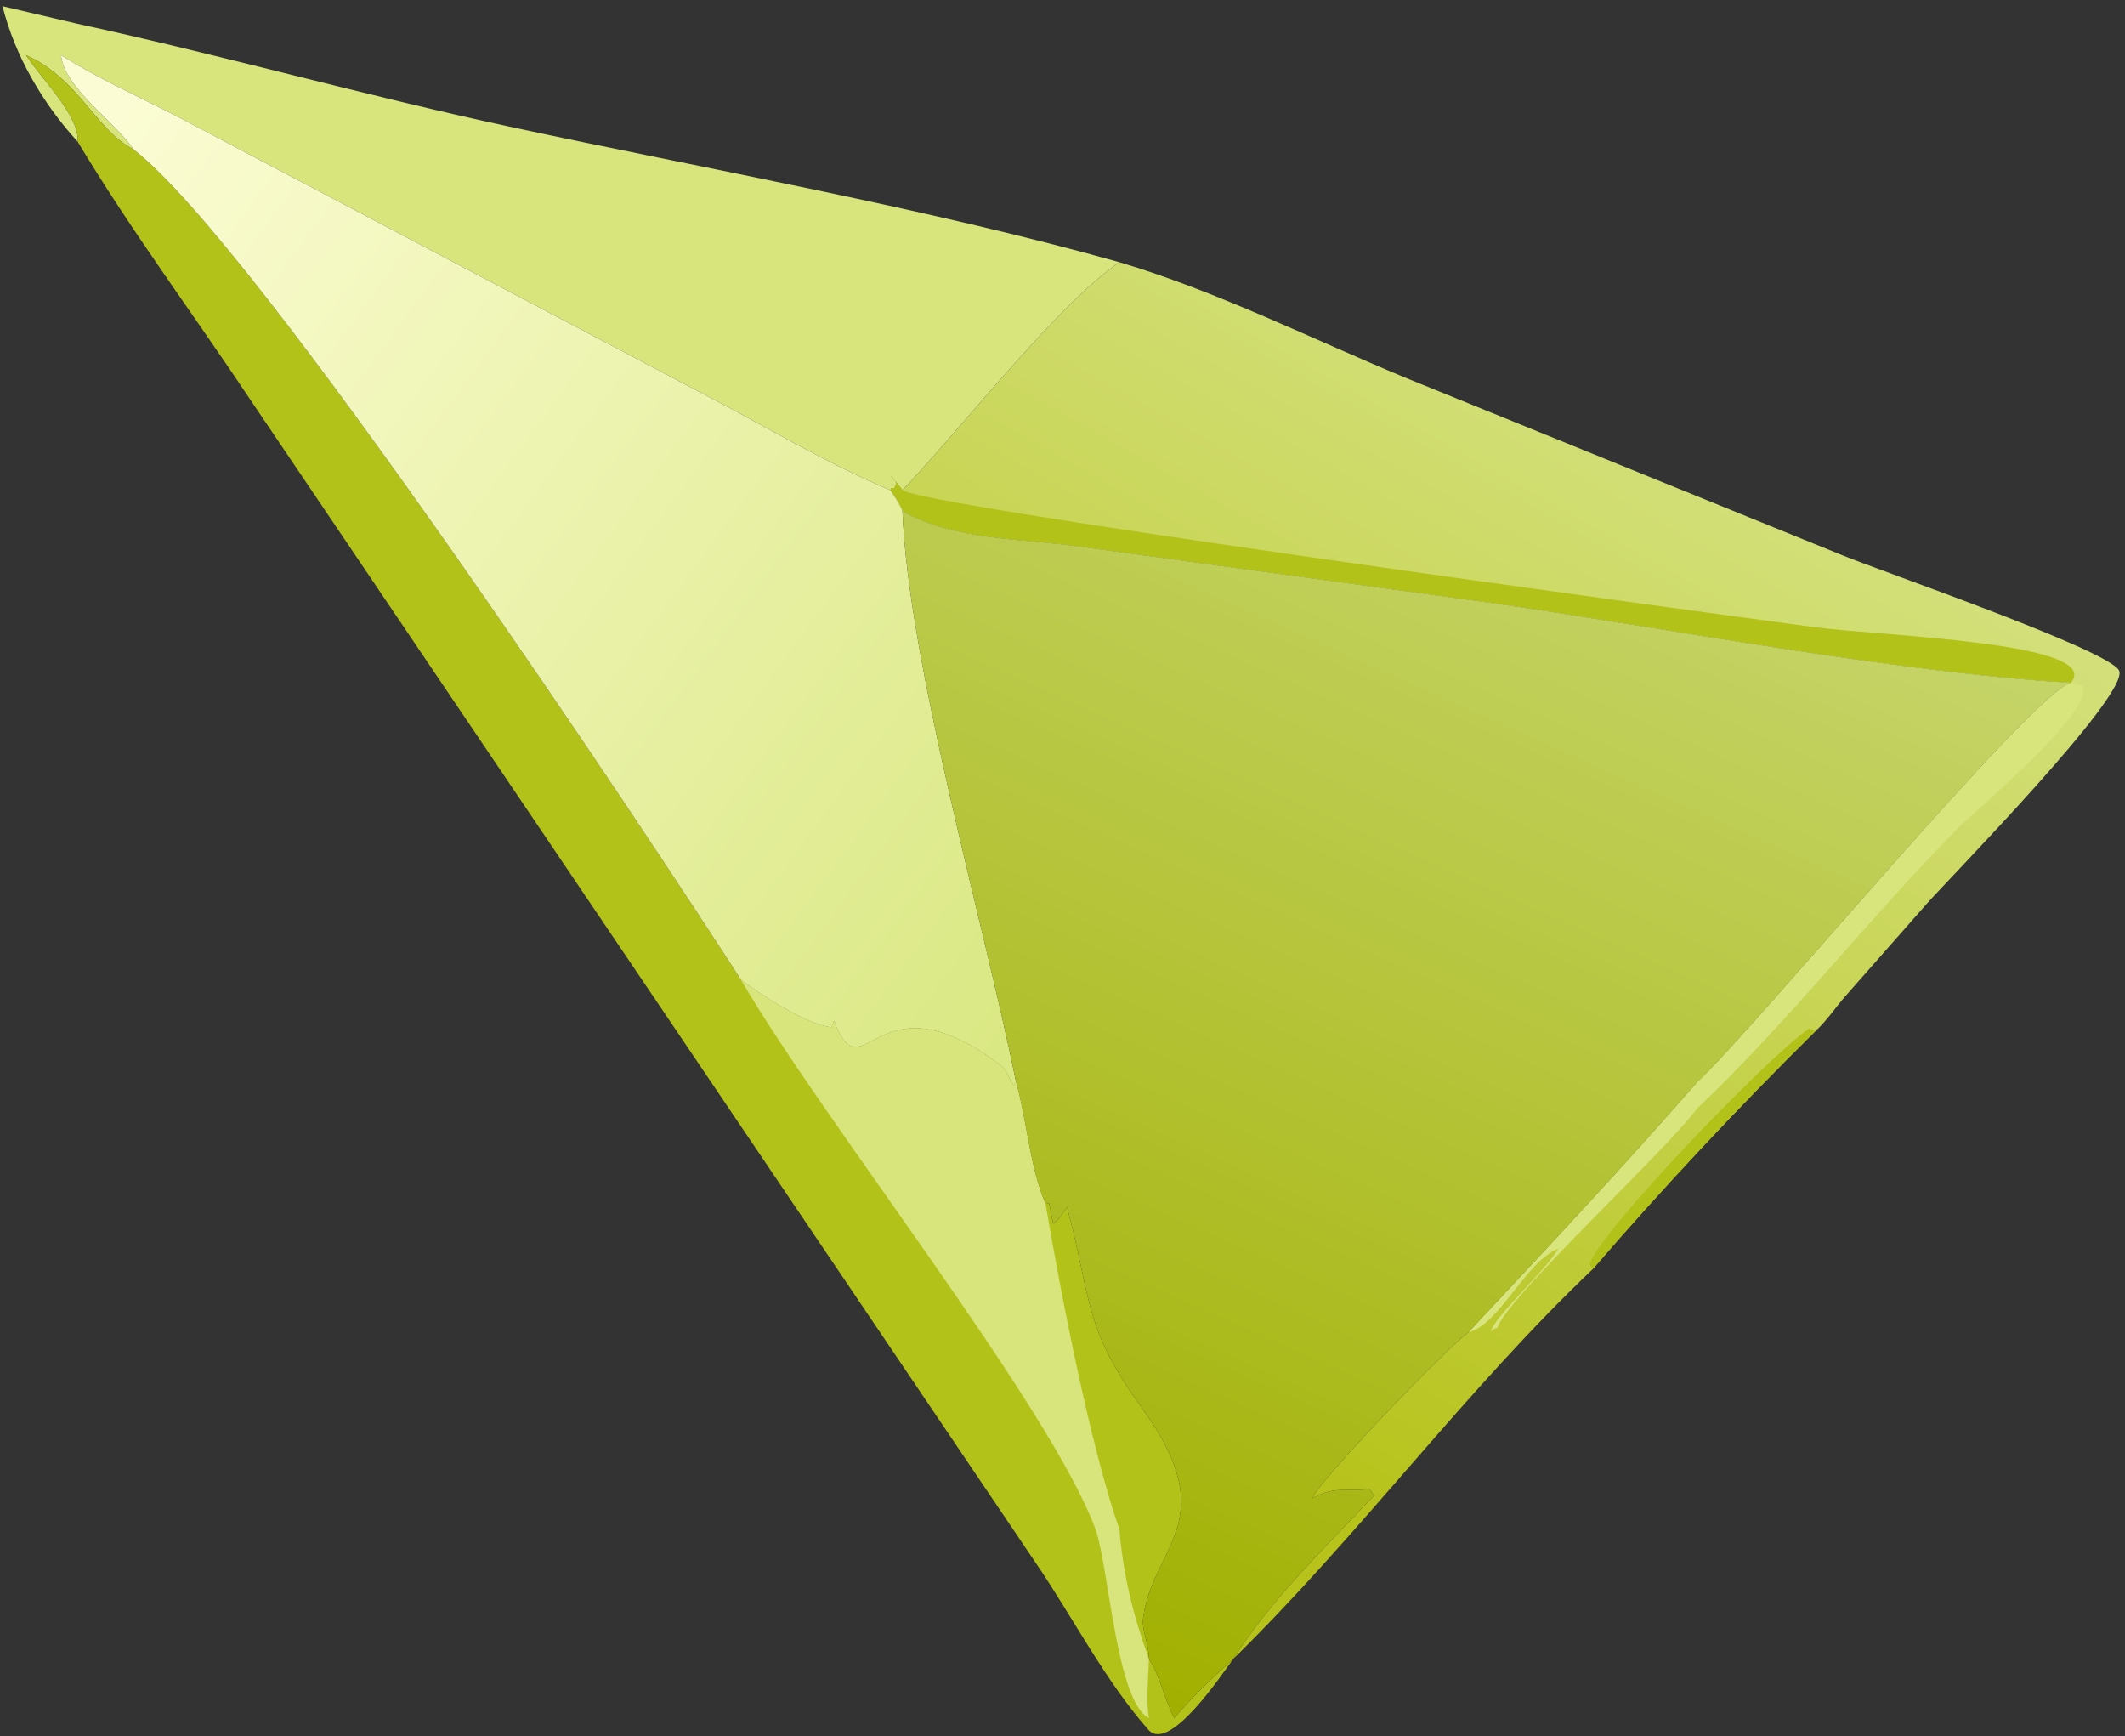
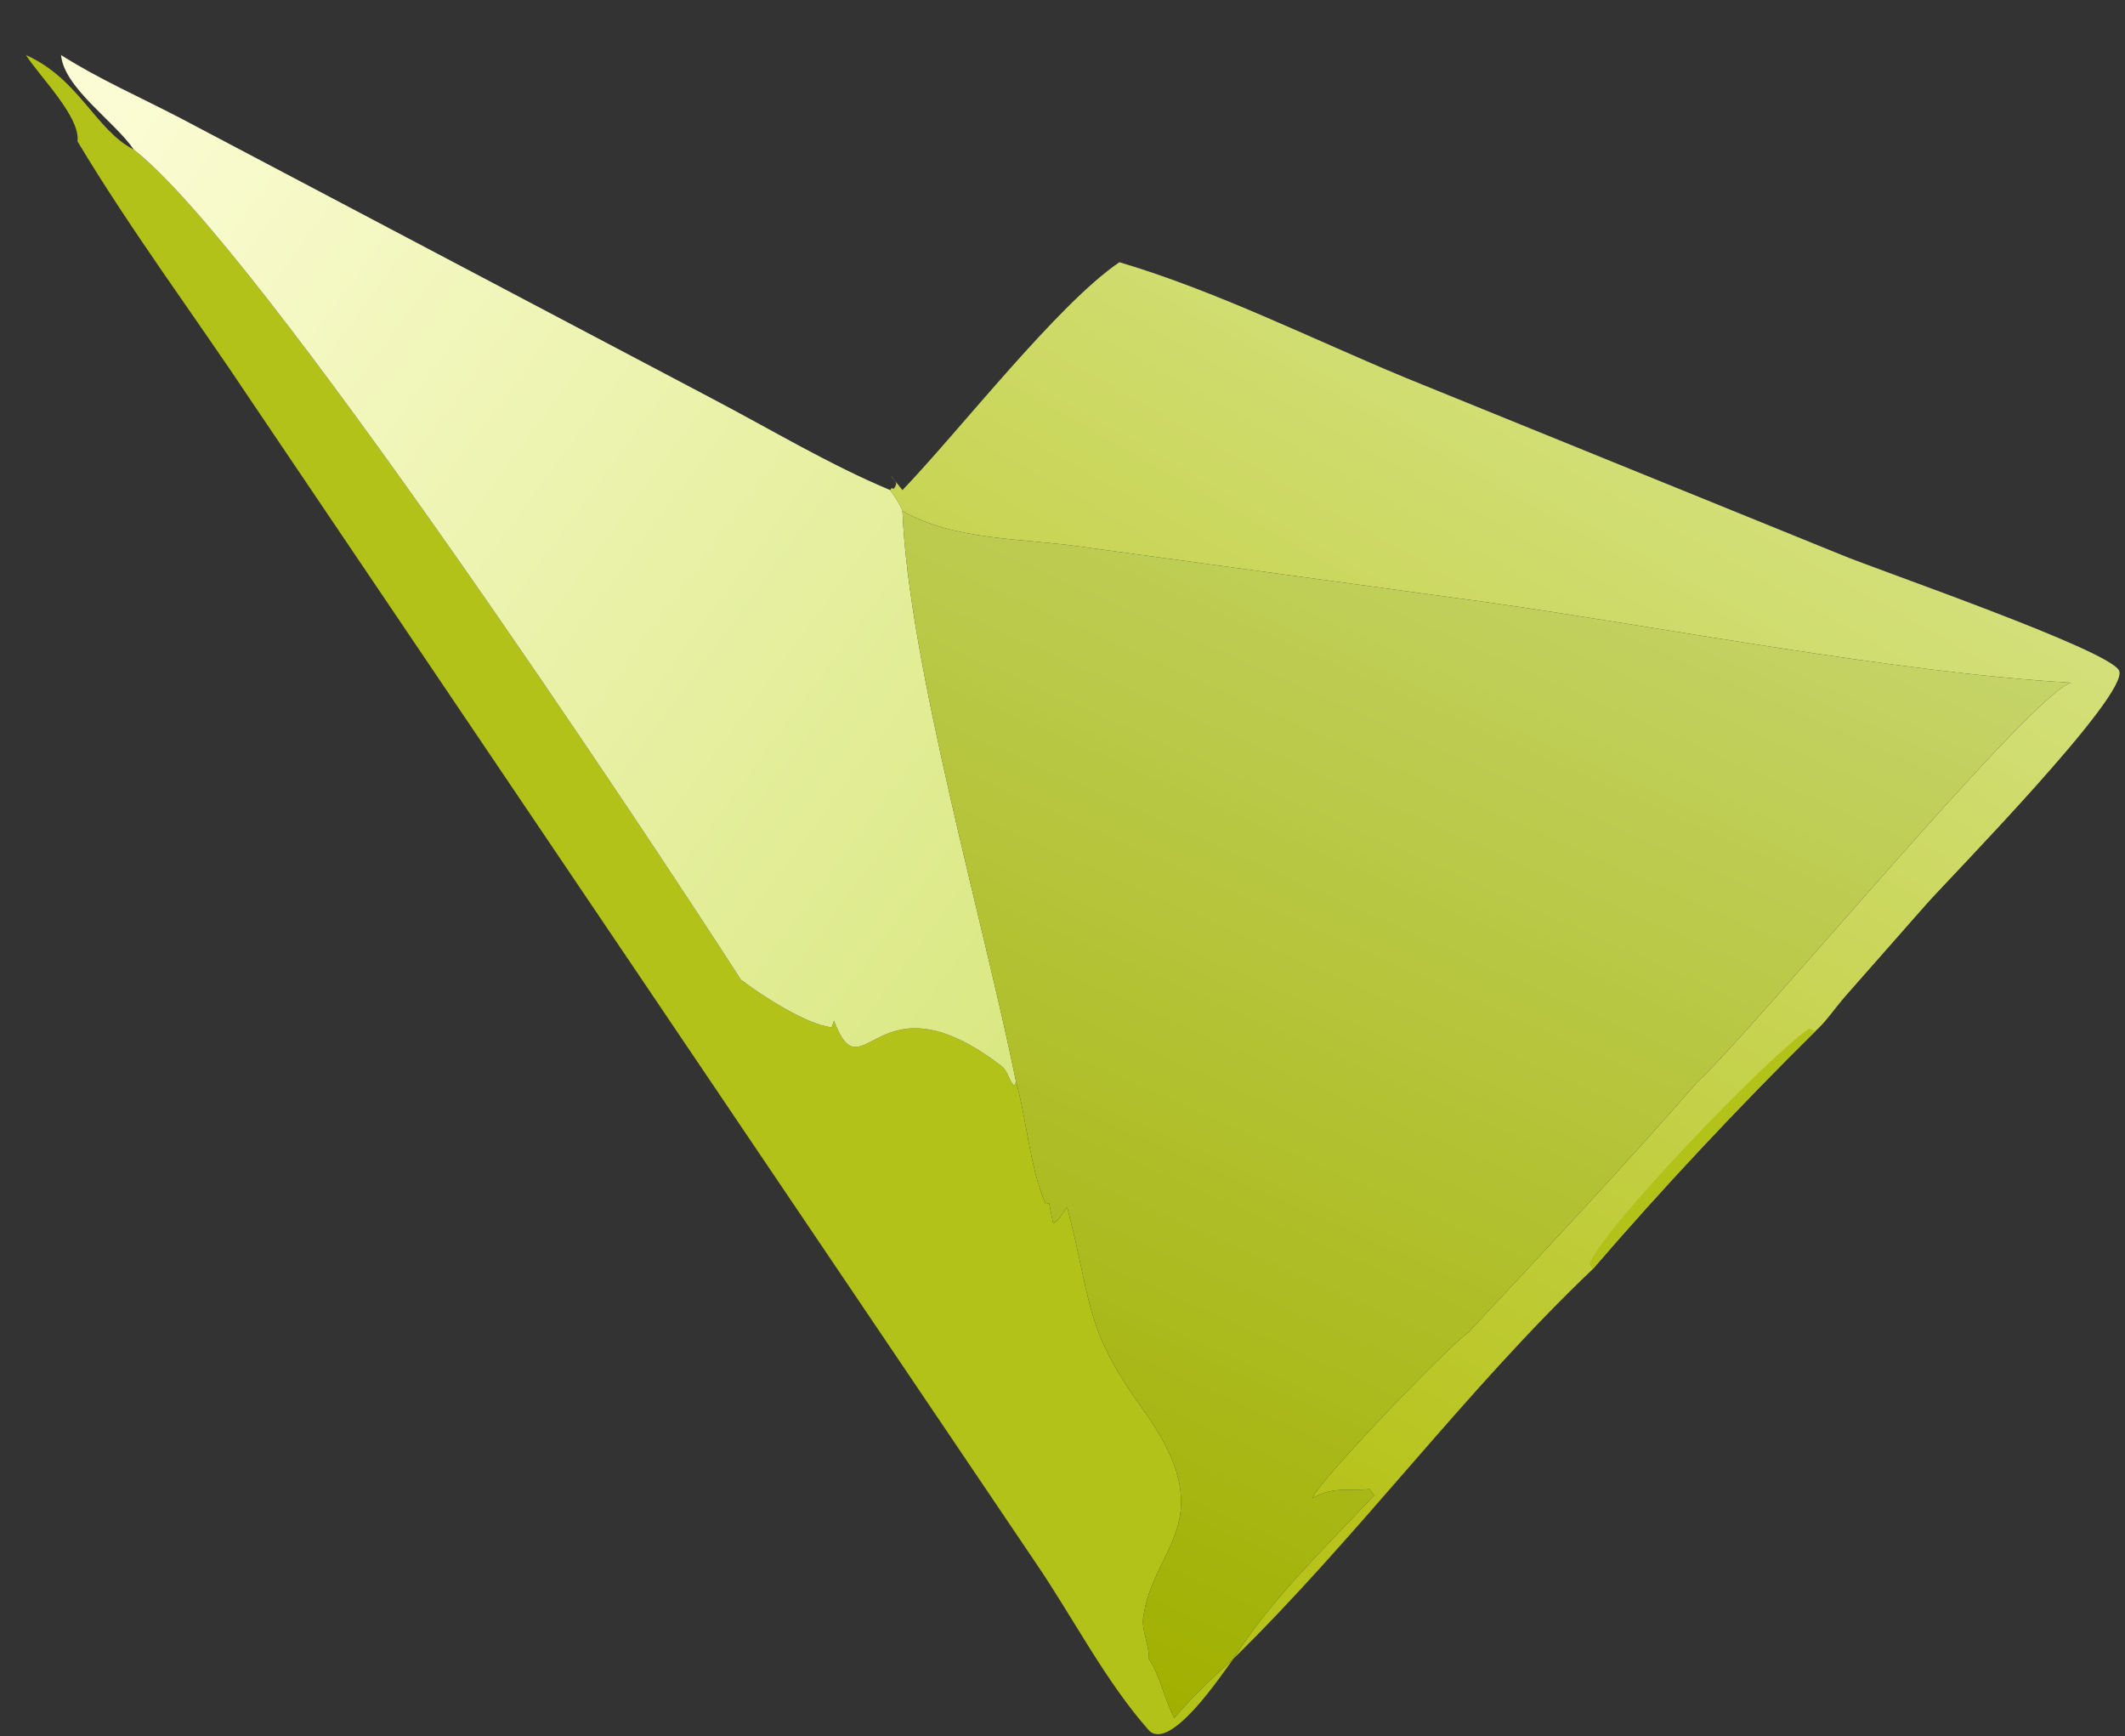
<svg xmlns="http://www.w3.org/2000/svg" width="333" height="272" viewBox="0 0 333 272" fill="none">
  <rect x="0" y="0" width="333" height="272" fill="#333333" stroke="none" />
-   <path d="M0.397 0.968L12.145 3.722C34.782 8.634 57.078 14.936 79.717 19.816C110.664 26.484 145.062 32.556 175.422 41.084C165.795 47.588 150.414 67.422 141.422 76.788L139.497 74.39C140.262 75.572 140.812 75.414 140.095 76.566L139.694 76.482L139.497 76.788C129.995 72.812 120.849 67.312 111.718 62.514L28.295 18.52C22.017 15.246 15.561 12.424 9.565 8.63C10.047 13.806 17.986 19.034 20.965 23.438C14.968 20.382 12.423 12.362 4.073 8.63C6.184 11.974 12.637 18.32 12.145 22.154C6.729 16.264 2.341 8.744 0.397 0.968Z" fill="#D7E57C" />
  <path d="M4.073 8.63C12.423 12.362 14.967 20.382 20.965 23.438C40.4 38.502 101.504 130.82 116.103 153.494C119.397 155.976 126.287 160.49 130.32 160.964L130.69 159.918L130.904 160.458C135.353 171.468 137.486 152.148 156.86 166.964C158.068 167.886 157.971 169.178 158.944 170.094L159.227 169.522C160.952 175.614 161.352 182.884 163.852 188.622L164.404 188.532L165.047 191.734C166.019 191.068 166.555 190.06 167.218 189.098C171.2 204.232 169.753 207.856 179.034 220.706C191.824 238.416 180.612 242.18 179.136 253.54C178.886 255.474 180.116 257.748 180.042 259.91C181.72 262.398 182.516 266.324 184.006 269.18C186.968 265.748 189.918 262.94 193.268 259.91C191.376 262.48 183.382 274.508 180.042 271.114C173.202 263.398 168.106 253.348 162.25 244.782L39.592 63.16C30.493 49.468 20.61 36.264 12.145 22.154C12.637 18.32 6.183 11.974 4.073 8.63Z" fill="#B3C219" />
-   <path d="M116.104 153.494C119.397 155.976 126.287 160.49 130.32 160.964L130.691 159.918L130.904 160.458C135.353 171.468 137.486 152.148 156.861 166.964C158.068 167.886 157.971 169.178 158.945 170.094L159.228 169.522C160.952 175.614 161.352 182.884 163.852 188.622C166.216 202.646 170.86 226.554 175.422 239.622C175.988 246.668 177.616 253.274 180.042 259.91C179.972 262.926 179.564 266.212 180.042 269.18C174.974 266.684 173.786 245.65 171.687 239.622C164.503 220.16 128.899 175.518 116.104 153.494Z" fill="#D7E57C" />
  <path d="M141.422 76.788C150.414 67.422 165.795 47.588 175.422 41.084C190.714 45.63 205.574 53.1 220.322 59.212L288.544 86.926C294.382 89.36 330.556 101.832 332.074 105.066C333.808 108.756 305.402 137.674 301.858 141.688L289.176 156.09C287.708 157.762 286.13 160.102 284.5 161.544C272.53 173.37 260.554 186.11 249.584 198.856C229.59 217.874 213.034 240.53 193.268 259.91C199.258 250.47 207.704 242.442 215.32 234.292L214.656 233.316C210.614 233.672 209.068 232.864 205.65 234.746C206.63 232.038 226.778 211.116 230.142 208.718C242.234 195.768 254.348 182.874 265.99 169.522C274.928 161.26 318.428 108.582 324.536 106.966C297.09 105.374 260.988 98.344 233.288 94.396L169.251 85.64C160.25 84.332 149.449 84.696 141.422 80.046C140.932 78.828 140.228 77.866 139.497 76.788L139.694 76.482L140.095 76.566C140.812 75.414 140.262 75.572 139.497 74.39L141.422 76.788Z" fill="url(#paint0_linear_50_335)" />
  <path d="M249.584 198.856L249.086 198.05C250.638 193.066 276.614 165.93 283.464 161.174L284.5 161.544C272.53 173.37 260.554 186.11 249.584 198.856Z" fill="#B3C219" />
-   <path d="M324.536 106.966L326.34 107.468C328.302 111.4 309.93 126.624 306.666 129.922C292.702 144.036 280.348 160.056 265.99 173.626C261.096 180.292 236.02 203.384 234.626 208.09L233.932 208.05L234.61 207.912L233.61 208.602L233.896 208.09L233.59 208.716C234.156 206.256 242.1 199.266 244.214 195.624C239.108 197.606 234.958 207.594 230.142 208.718C242.234 195.768 254.348 182.874 265.99 169.522C274.928 161.26 318.428 108.582 324.536 106.966Z" fill="#D7E57C" />
-   <path d="M139.497 74.39L141.422 76.788C144.447 79.27 260.432 95.054 284.584 98.288C294.654 99.638 329.766 100.628 324.536 106.966C297.09 105.374 260.988 98.344 233.288 94.396L169.251 85.64C160.25 84.332 149.449 84.696 141.422 80.046C140.932 78.828 140.228 77.866 139.497 76.788L139.694 76.482L140.095 76.566C140.812 75.414 140.262 75.572 139.497 74.39Z" fill="#B3C219" />
  <path d="M9.565 8.63C15.561 12.424 22.017 15.246 28.295 18.52L111.718 62.514C120.849 67.312 129.995 72.812 139.497 76.788C140.228 77.866 140.933 78.828 141.422 80.046C142.348 103.814 154.299 145.034 159.228 169.522L158.945 170.094C157.971 169.178 158.068 167.886 156.861 166.964C137.486 152.148 135.353 171.468 130.904 160.458L130.691 159.918L130.32 160.964C126.288 160.49 119.397 155.976 116.104 153.494C101.504 130.82 40.401 38.502 20.965 23.438C17.986 19.034 10.047 13.806 9.565 8.63Z" fill="url(#paint1_linear_50_335)" />
  <path d="M141.422 80.046C149.45 84.696 160.25 84.332 169.251 85.64L233.288 94.396C260.988 98.344 297.09 105.374 324.536 106.966C318.428 108.582 274.928 161.26 265.99 169.522C254.348 182.874 242.234 195.768 230.142 208.718C226.778 211.116 206.63 232.038 205.65 234.746C209.068 232.864 210.614 233.672 214.656 233.316L215.32 234.292C207.704 242.442 199.258 250.47 193.268 259.91C189.918 262.94 186.968 265.748 184.006 269.18C182.516 266.324 181.72 262.398 180.042 259.91C180.116 257.748 178.886 255.474 179.136 253.54C180.612 242.18 191.824 238.416 179.034 220.706C169.753 207.856 171.2 204.232 167.218 189.098C166.556 190.06 166.02 191.068 165.048 191.734L164.404 188.532L163.853 188.622C161.352 182.884 160.952 175.614 159.228 169.522C154.299 145.034 142.348 103.814 141.422 80.046Z" fill="url(#paint2_linear_50_335)" />
  <defs>
    <linearGradient id="paint0_linear_50_335" x1="169.012" y1="210.964" x2="253.751" y2="61.035" gradientUnits="userSpaceOnUse">
      <stop stop-color="#B7C31B" />
      <stop offset="1" stop-color="#D3E07A" />
    </linearGradient>
    <linearGradient id="paint1_linear_50_335" x1="170.596" y1="147.516" x2="10.319" y2="29.622" gradientUnits="userSpaceOnUse">
      <stop stop-color="#DAE883" />
      <stop offset="1" stop-color="#FBFCD3" />
    </linearGradient>
    <linearGradient id="paint2_linear_50_335" x1="159.113" y1="256.393" x2="241.328" y2="72.168" gradientUnits="userSpaceOnUse">
      <stop stop-color="#A1B000" />
      <stop offset="1" stop-color="#C5D467" />
    </linearGradient>
  </defs>
</svg>